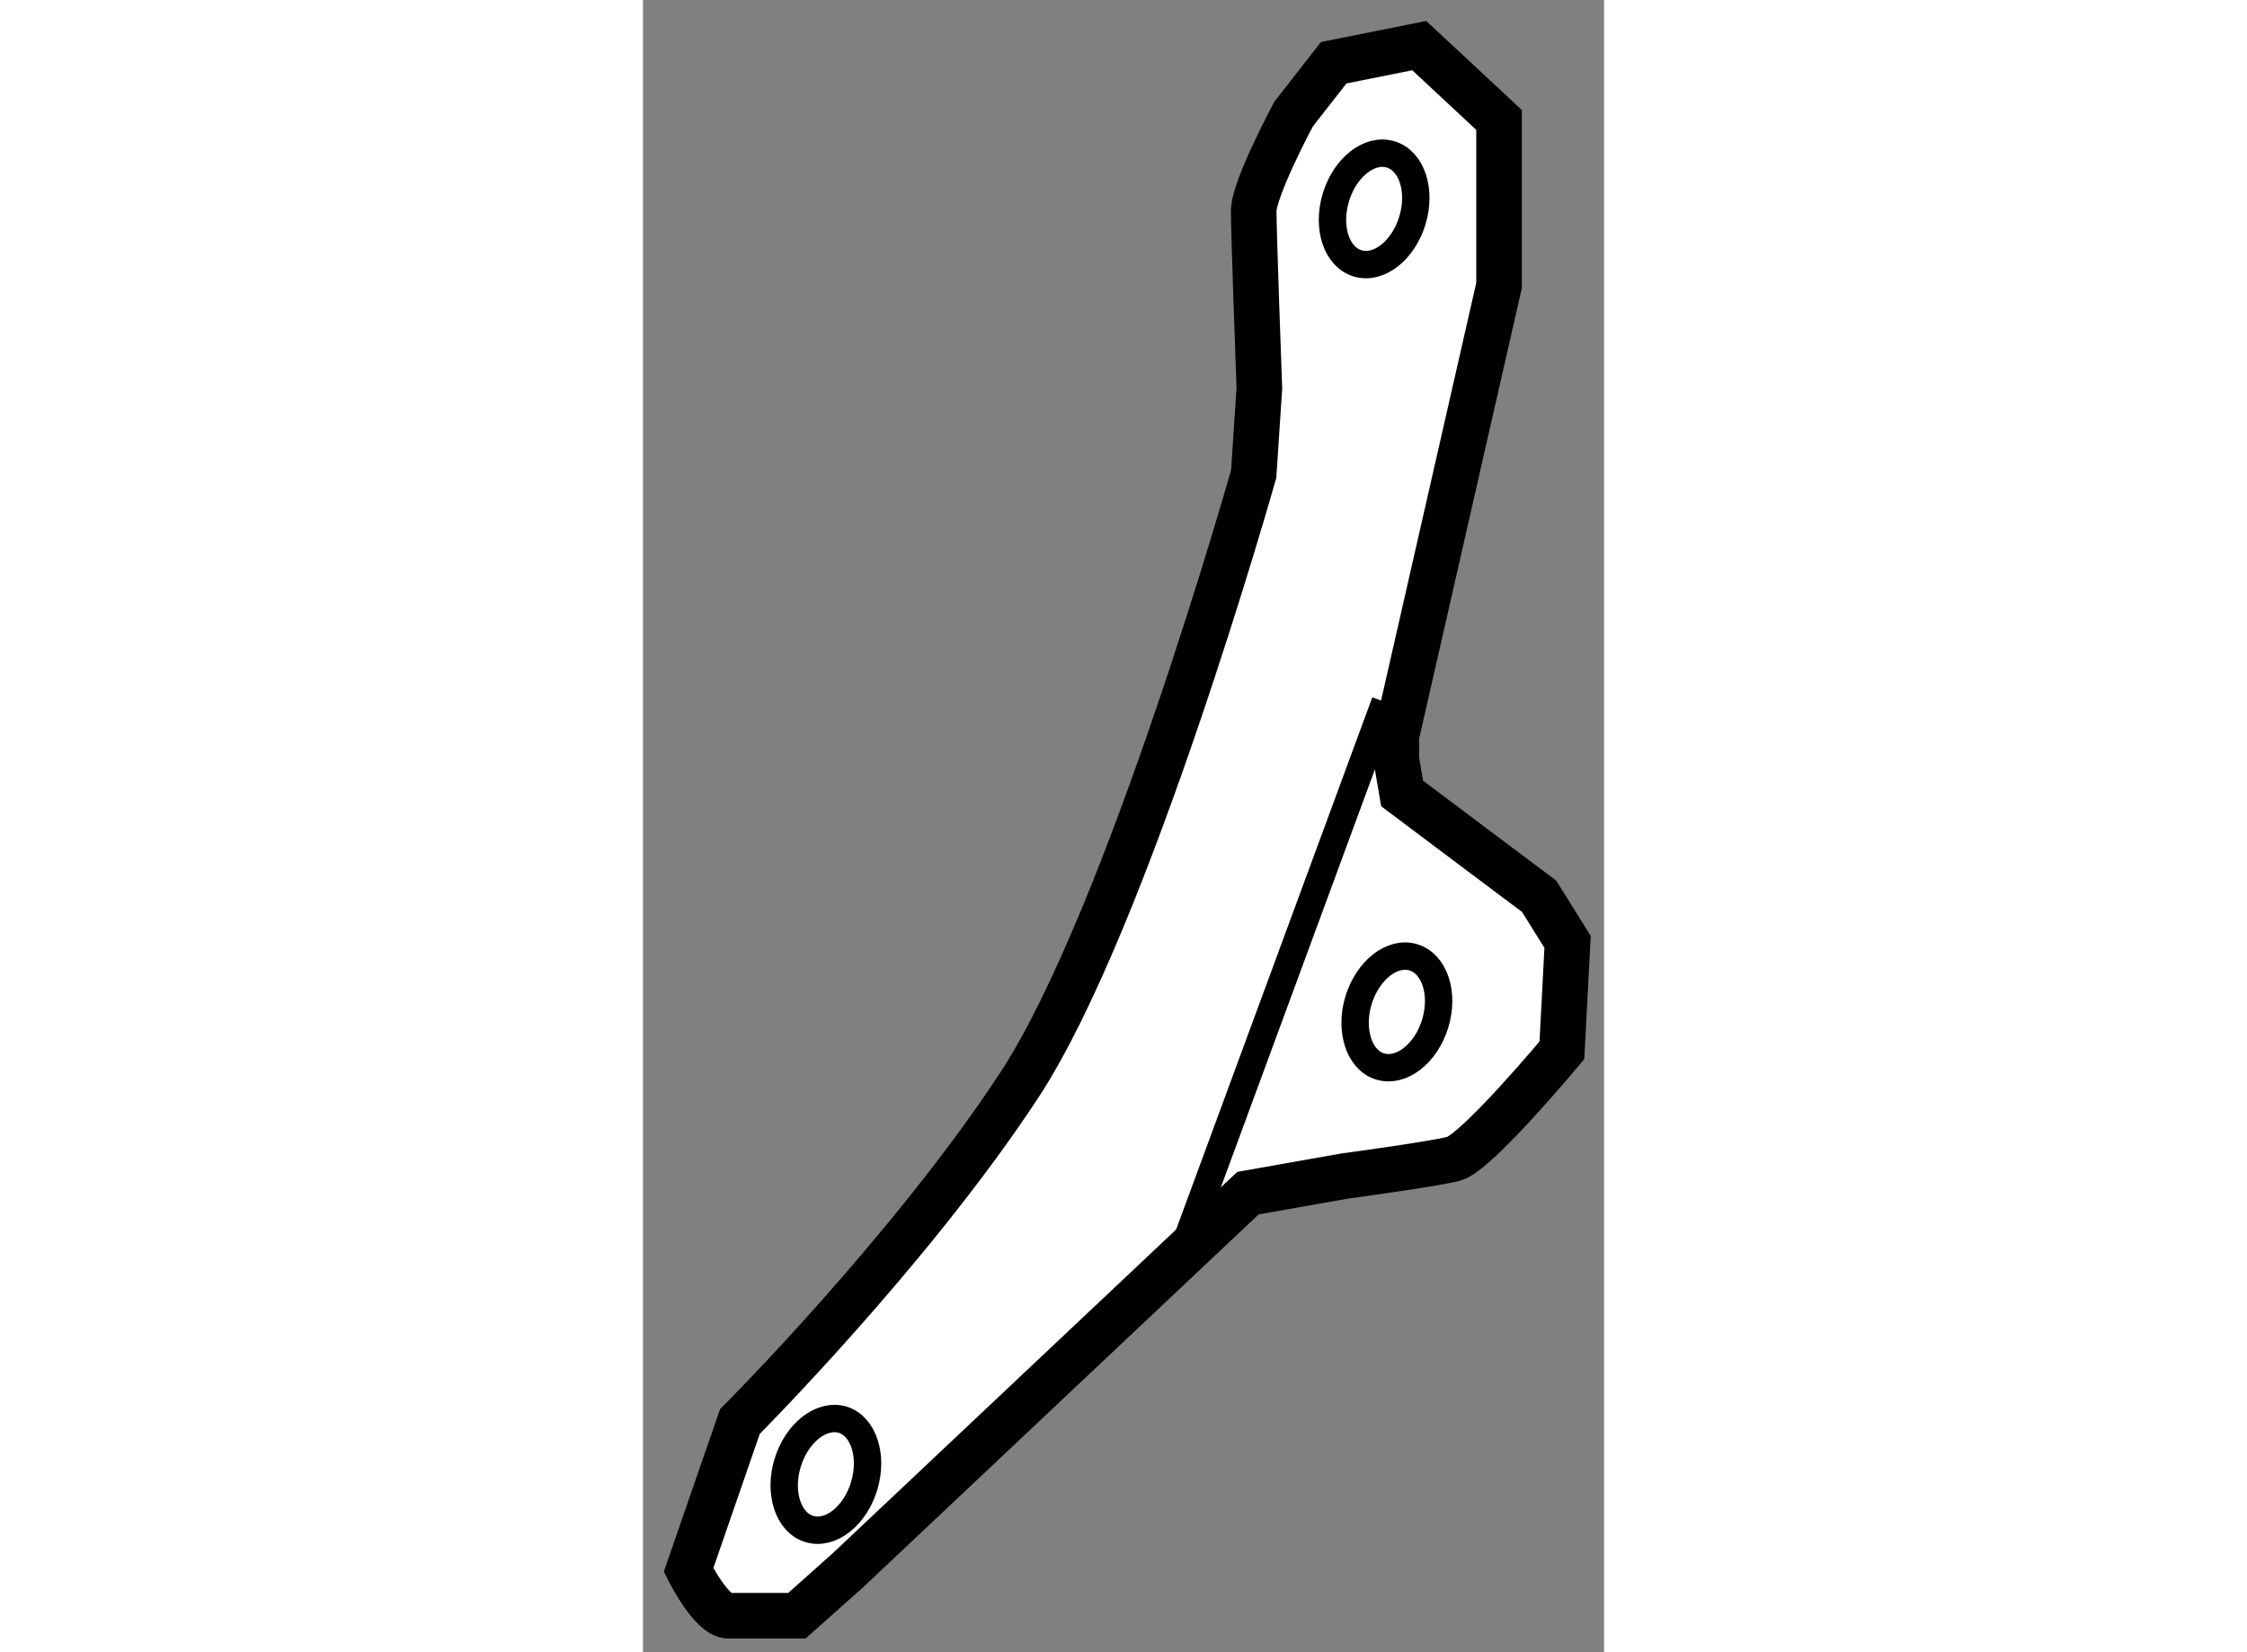
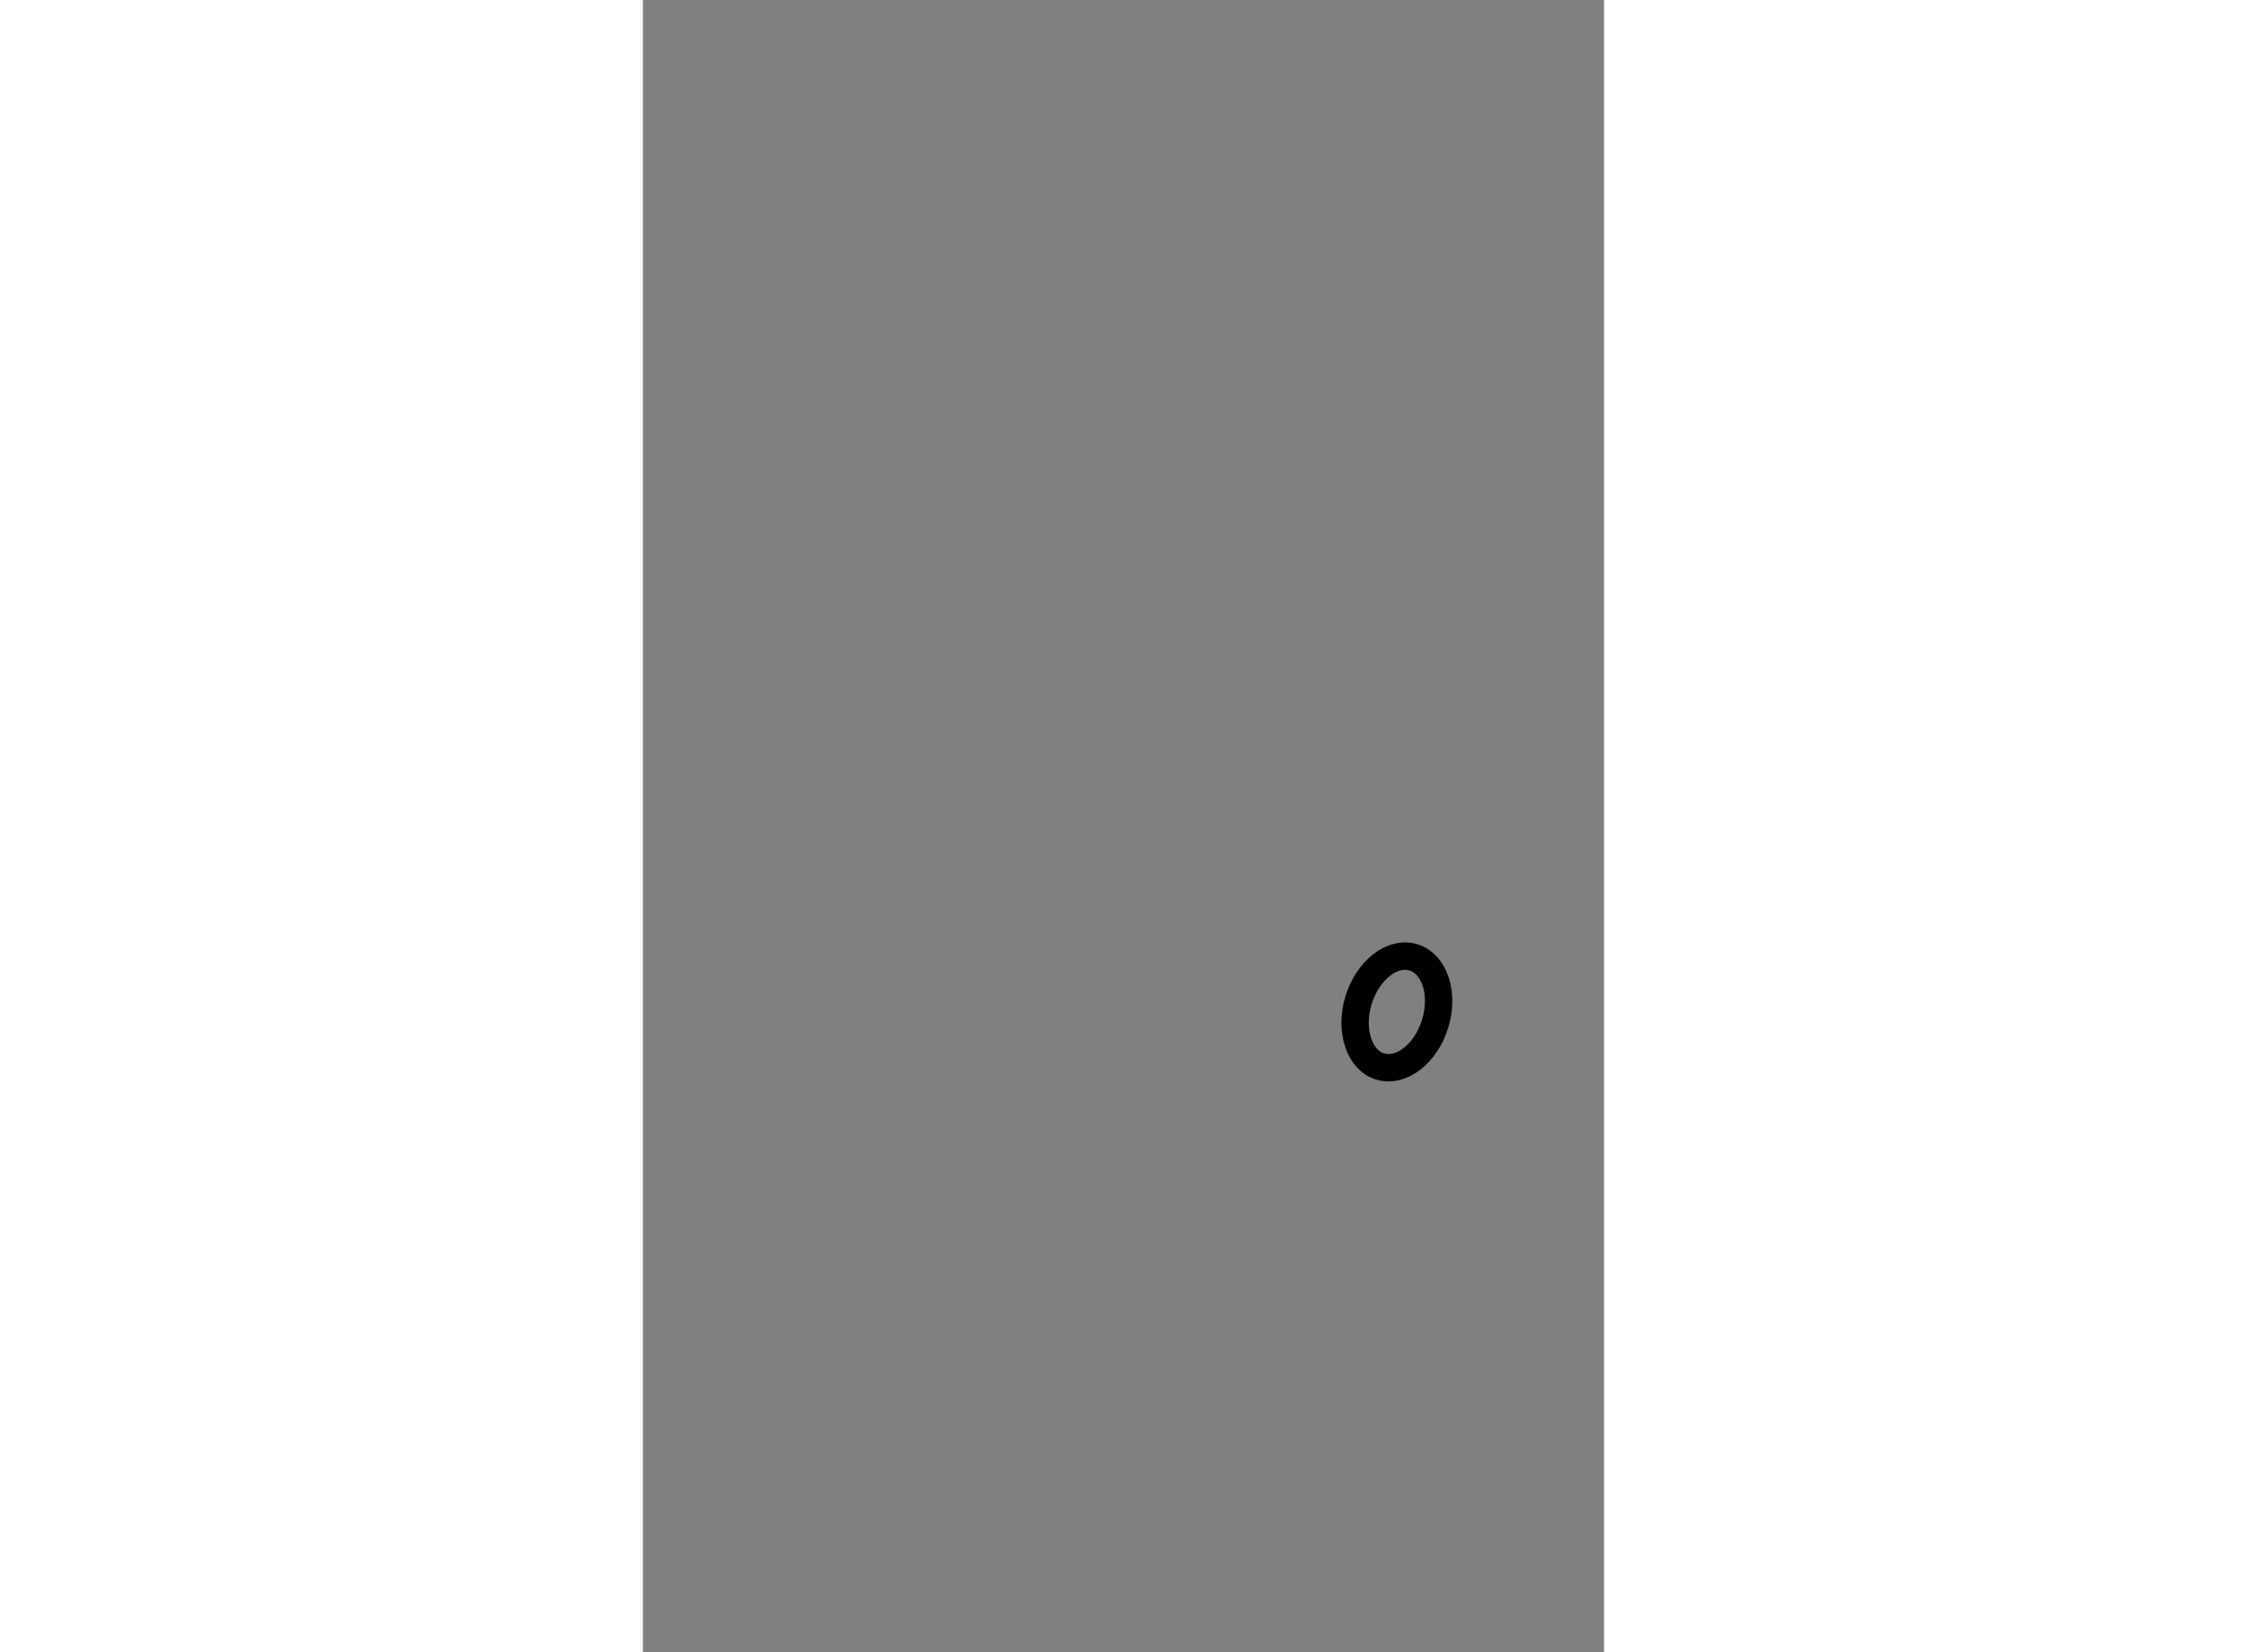
<svg xmlns="http://www.w3.org/2000/svg" version="1.1" x="0px" y="0px" width="244.8px" height="180px" viewBox="46.628 29.961 10.537 18.114" enable-background="new 0 0 244.8 180" xml:space="preserve">
  <rect x="46.628" y="29.961" width="10.537" height="18.114" fill="#808080" stroke="none" />
  <g>
-     <path fill="#FFFFFF" stroke="#000000" stroke-width="0.5" d="M48.879,47.173l4.382-4.131l1.063-0.188c0,0,0.939-0.126,1.191-0.188     c0.249-0.062,1.188-1.19,1.188-1.19l0.062-1.189l-0.312-0.5l-0.751-0.563l-0.751-0.564l-0.064-0.376v-0.249l1.127-4.945v-1.814     l-0.875-0.815l-0.938,0.188l-0.44,0.563c0,0-0.437,0.815-0.437,1.064c0,0.25,0.062,1.941,0.062,1.941l-0.062,0.94     c0,0-1.378,4.882-2.567,6.696c-1.188,1.814-3.066,3.693-3.066,3.693l-0.563,1.627c0,0,0.249,0.502,0.437,0.502     c0.188,0,0.751,0,0.751,0L48.879,47.173z" />
-     <path fill="none" stroke="#000000" stroke-width="0.3" d="M49.053,46.254c-0.1,0.329-0.37,0.541-0.601,0.47     c-0.23-0.069-0.338-0.395-0.238-0.724c0.101-0.332,0.372-0.543,0.604-0.474C49.046,45.597,49.153,45.923,49.053,46.254z" />
    <path fill="none" stroke="#000000" stroke-width="0.3" d="M55.313,41.185c-0.1,0.327-0.37,0.538-0.601,0.469     c-0.231-0.068-0.338-0.396-0.24-0.723c0.102-0.335,0.373-0.545,0.603-0.474C55.307,40.527,55.415,40.854,55.313,41.185z" />
-     <ellipse transform="matrix(0.957 0.291 -0.291 0.957 11.73 -14.494)" fill="none" stroke="#000000" stroke-width="0.3" cx="54.643" cy="32.23" rx="0.438" ry="0.624" />
-     <line fill="none" stroke="#000000" stroke-width="0.3" x1="52.573" y1="43.605" x2="54.765" y2="37.658" />
  </g>
</svg>